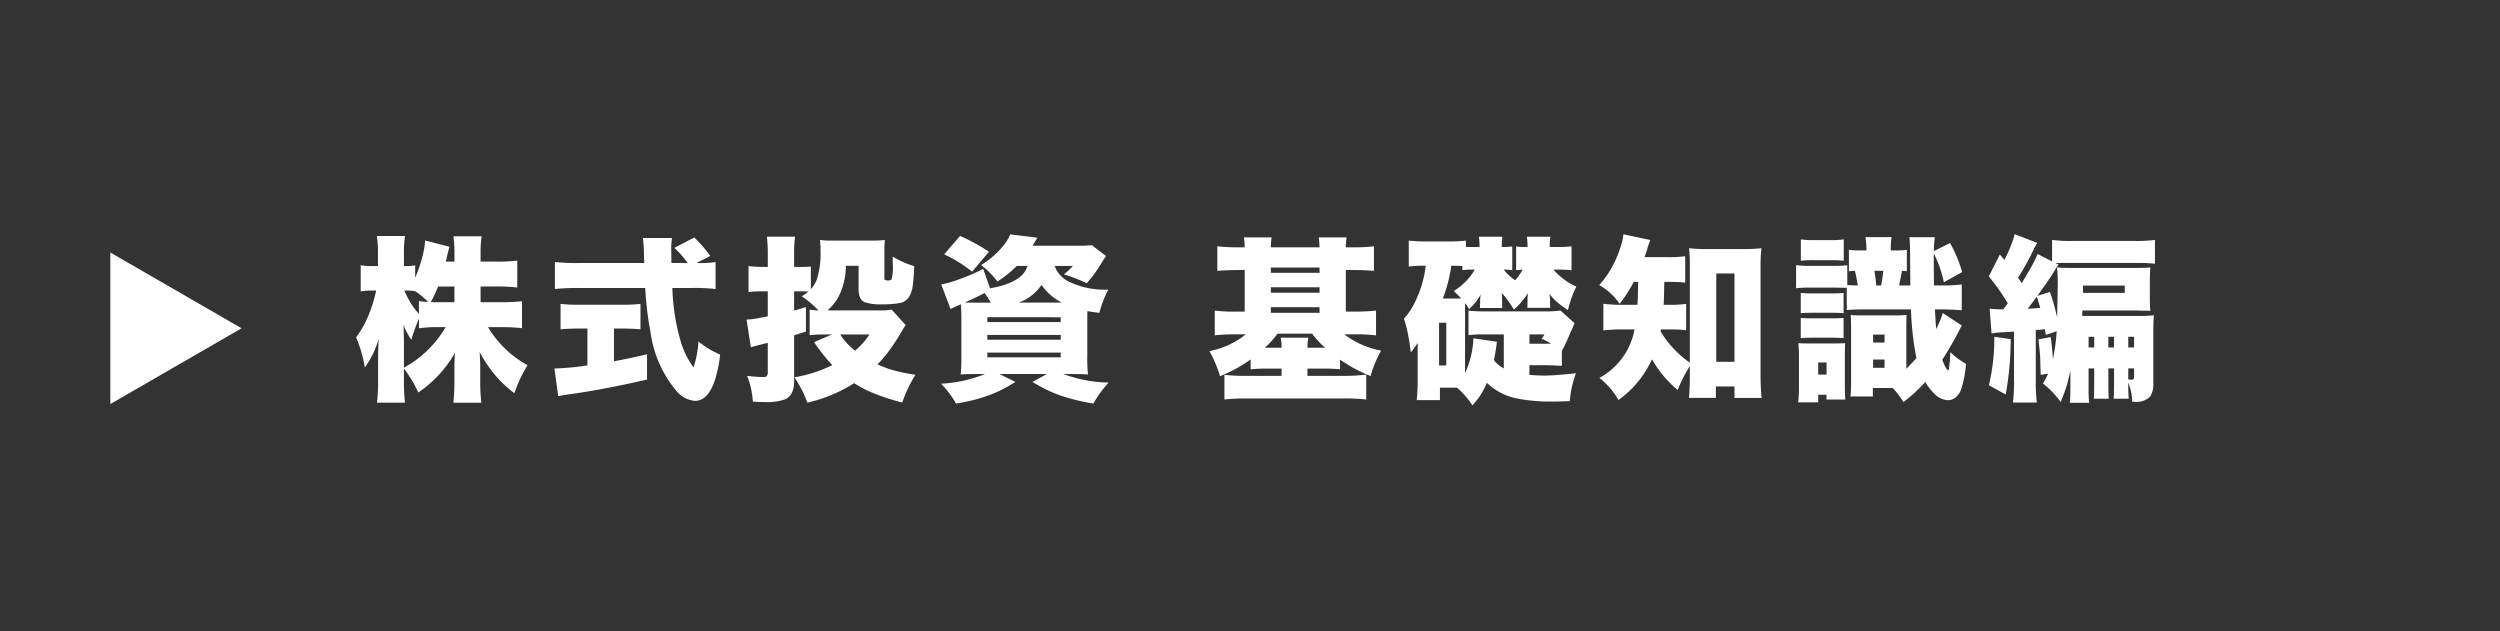
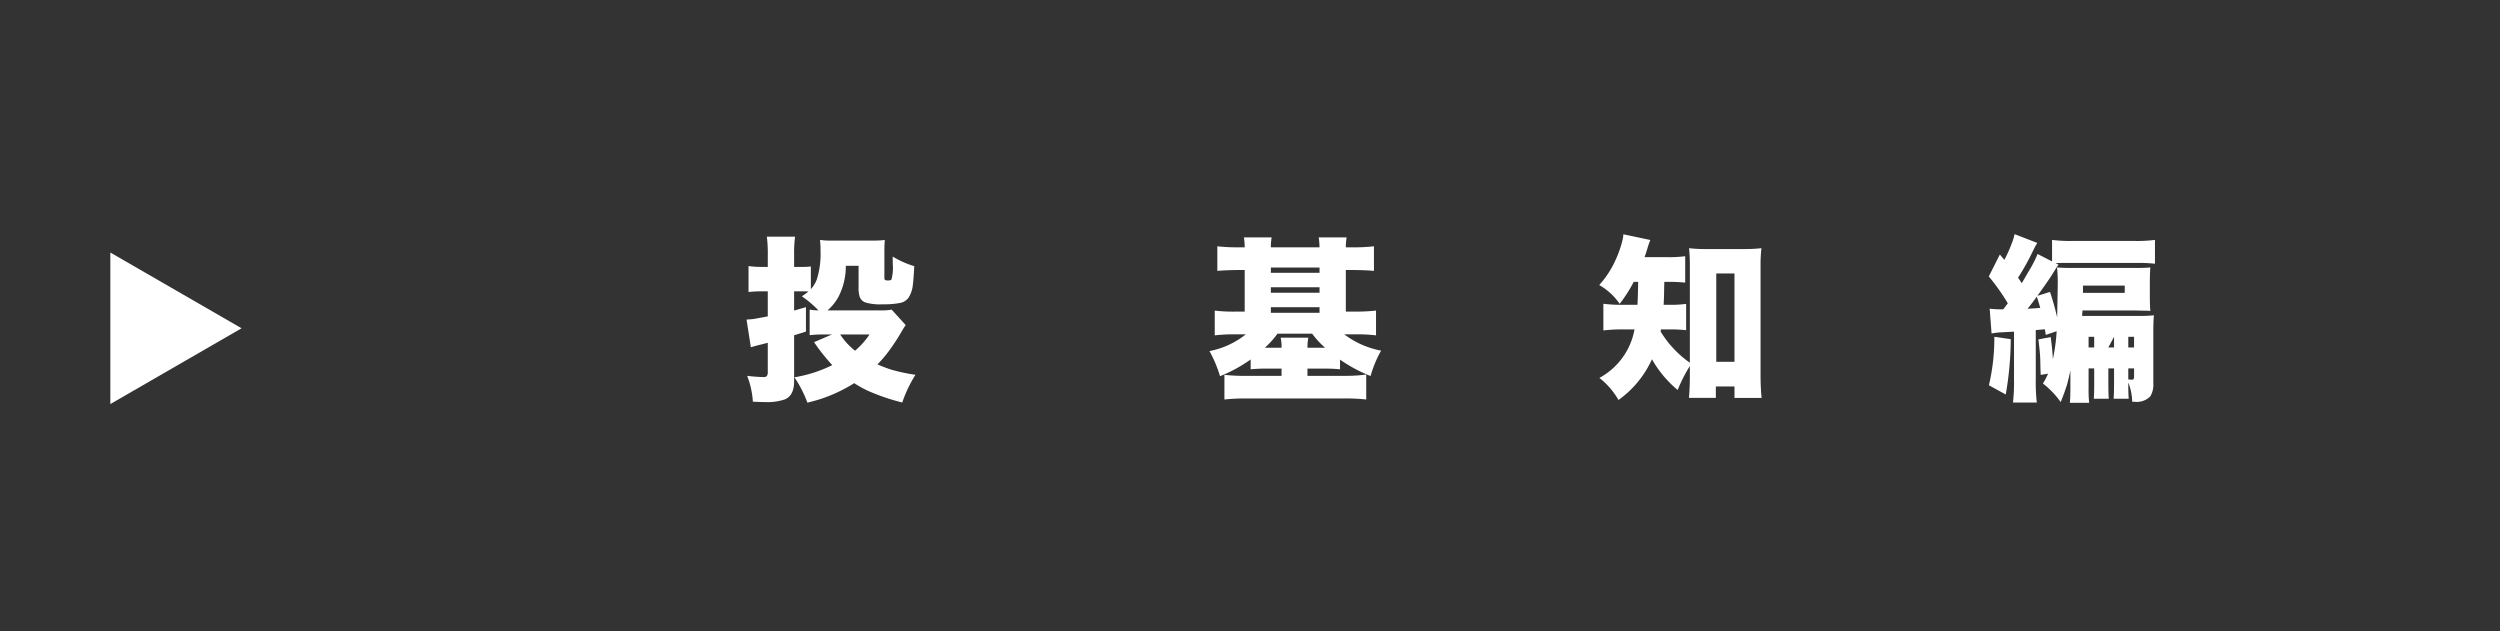
<svg xmlns="http://www.w3.org/2000/svg" width="198" height="50" viewBox="0 0 198 50">
  <rect x="0" y="0" width="198" height="50" fill="#333333" stroke="none" />
  <defs>
    <style>.a{fill:#fff;}</style>
  </defs>
-   <path class="a" d="M38.062,22.691v1.244H39.709a12.921,12.921,0,0,0,1.634-.082v2.14a13.162,13.162,0,0,0-1.647-.082h-1.046a8.375,8.375,0,0,0,3.131,3.015,12.192,12.192,0,0,0-.588,1.08q-.205.445-.458,1.135a9.229,9.229,0,0,1-1.613-1.545,10.722,10.722,0,0,1-1.135-1.716q.048.732.048,1.258v.991a13.496,13.496,0,0,0,.089,1.77H35.908a17.459,17.459,0,0,0,.082-1.77v-.855q-.007-.492.041-1.326a9.392,9.392,0,0,1-2.905,3.138,9.712,9.712,0,0,0-1.135-1.9v.902a15.056,15.056,0,0,0,.082,1.805H29.858a14.141,14.141,0,0,0,.089-1.805V28.201q.013-.772.041-1.347a7.337,7.337,0,0,1-1.094,2.249,10.239,10.239,0,0,0-.69-2.386,7.963,7.963,0,0,0,1.128-2.126,10.173,10.173,0,0,0,.458-1.579h-.321a4.441,4.441,0,0,0-.902.068V21.003a4.319,4.319,0,0,0,.902.068h.465v-.909a10.039,10.039,0,0,0-.082-1.47h2.222a9.889,9.889,0,0,0-.082,1.463v.916h.253a3.158,3.158,0,0,0,.636-.055v.978a10.543,10.543,0,0,0,.69-2.181,5.278,5.278,0,0,0,.096-.766l1.935.499q-.069.199-.212.82c-.019.082-.046.201-.082.355h.684v-.595a9.545,9.545,0,0,0-.082-1.415h2.235a9.138,9.138,0,0,0-.082,1.415v.595H39.333a12.522,12.522,0,0,0,1.634-.082v2.133a13.467,13.467,0,0,0-1.647-.082ZM31.991,29.124A8.631,8.631,0,0,0,35.293,25.911h-.458A9.918,9.918,0,0,0,33.181,26v-.772a15.611,15.611,0,0,0-.602,1.682A5.203,5.203,0,0,1,31.957,25.733q.028.458.034,1.422Zm1.921-5.209a7.383,7.383,0,0,0-1.032-.861v.014a2.841,2.841,0,0,0-.602-.055h-.246a5.942,5.942,0,0,0,.335.704,5.641,5.641,0,0,0,.813,1.142V23.847Q33.509,23.895,33.912,23.915Zm2.078-1.224h-1.292a11.132,11.132,0,0,1-.581,1.237c.237.005.474.007.711.007h1.162Z" />
-   <path class="a" d="M46.523,26.021h-.581q-.923,0-1.545.062v-2.017a12.101,12.101,0,0,0,1.606.068h3.158a11.833,11.833,0,0,0,1.565-.068V26.082q-.628-.062-1.545-.062h-.554v2.591q1.115-.198,2.618-.554v2.003q-3.404.787-6.063,1.155-.643.089-.971.164l-.301-2.194a20.886,20.886,0,0,0,2.611-.246ZM55.157,20.832h.157a8.293,8.293,0,0,0,1.36-.075v2.133a13.901,13.901,0,0,0-1.818-.082H53.25a17.066,17.066,0,0,0,.684,4.307,6.666,6.666,0,0,0,.991,1.982,7.695,7.695,0,0,0,.39-2.051A7.347,7.347,0,0,0,57.037,28.085a10.814,10.814,0,0,1-.424,2.044q-.554,1.62-1.565,1.62a2.125,2.125,0,0,1-1.477-.793,9.055,9.055,0,0,1-2.037-4.56,26.516,26.516,0,0,1-.431-3.589H45.765a17.997,17.997,0,0,0-1.818.082V20.75a14.901,14.901,0,0,0,1.818.082h5.257l-.007-.342L51.001,20.142a10.117,10.117,0,0,0-.082-1.292h2.304a5.229,5.229,0,0,0-.062.827l.014,1.019V20.832h1.292c-.2-.269-.326-.431-.376-.485a7.317,7.317,0,0,0-.684-.718l1.586-.82q.52.533.649.684.185.212.615.779Z" />
  <path class="a" d="M64.821,24.585A8.139,8.139,0,0,0,63.502,23.464a3.904,3.904,0,0,0,.526-.376c-.137-.009-.269-.014-.396-.014h-.738v1.524q.259-.075.937-.273v1.935l-.718.226-.219.068v3.637q0,1.156-.759,1.449a4.226,4.226,0,0,1-1.49.205q-.431,0-1.019-.034a6.756,6.756,0,0,0-.451-2.044,12.425,12.425,0,0,0,1.278.096.395.395,0,0,0,.273-.068.558.558,0,0,0,.082-.369V27.148q-.369.097-.554.144-.561.138-.786.212l-.342-2.194q.39-.021.561-.048c.046-.004.287-.048.725-.13l.396-.075V23.074h-.54a8.853,8.853,0,0,0-.984.055V21.071a6.926,6.926,0,0,0,1.012.068h.513v-.957a10.476,10.476,0,0,0-.075-1.436h2.235a10.131,10.131,0,0,0-.075,1.429v.964h.752a4.718,4.718,0,0,0,.574-.034v1.798a2.432,2.432,0,0,0,.465-.752,6.686,6.686,0,0,0,.301-2.29A6.839,6.839,0,0,0,64.944,19a5.253,5.253,0,0,0,.875.055h3.418a7.536,7.536,0,0,0,.841-.048q-.034.376-.034.752v2.256c0,.087.022.142.068.164a.492.492,0,0,0,.205.034c.155,0,.251-.024.287-.075a3.604,3.604,0,0,0,.103-1.237c0-.132-.002-.325-.007-.581a7.29,7.29,0,0,0,1.709.759q-.054,1.053-.109,1.449a2.274,2.274,0,0,1-.342,1.046,1.081,1.081,0,0,1-.697.424,6.738,6.738,0,0,1-1.347.103,4.124,4.124,0,0,1-1.388-.15.746.746,0,0,1-.424-.41A2.13,2.13,0,0,1,68,22.753V21.051H66.988a5.255,5.255,0,0,1-.588,2.468,3.911,3.911,0,0,1-.861,1.066h4.238a4.499,4.499,0,0,0,.841-.062l1.114,1.224q-.144.199-.342.54A15.593,15.593,0,0,1,70.215,28.044a10.094,10.094,0,0,1-.718.813,10.119,10.119,0,0,0,1.107.424,14.428,14.428,0,0,0,1.9.403,10.455,10.455,0,0,0-1.046,2.194,16.709,16.709,0,0,1-2.741-.937,9.559,9.559,0,0,1-1.066-.595,11.297,11.297,0,0,1-1.312.718,11.437,11.437,0,0,1-1.36.54q-.349.116-1.032.287a9.327,9.327,0,0,0-1.032-2.01,10.554,10.554,0,0,0,3.001-.964,15.094,15.094,0,0,1-1.442-1.818l1.415-.608h-.663a8.793,8.793,0,0,0-1.101.055V24.523A4.898,4.898,0,0,0,64.821,24.585Zm2.898,3.192a6.317,6.317,0,0,0,1.148-1.285H66.544A5.335,5.335,0,0,0,67.72,27.777Z" />
-   <path class="a" d="M81.377,21.064H80.529a8.984,8.984,0,0,1-1.531,1.23,6.835,6.835,0,0,0-1.292-1.299,8.001,8.001,0,0,0,.827-.595,6.509,6.509,0,0,0,1.066-1.114,3.243,3.243,0,0,0,.41-.725l2.153.267q-.218.356-.383.636H85.458a8.396,8.396,0,0,0,1.012-.048l1.128.861c-.063.087-.169.246-.314.479q-.376.609-.622.95-.226.302-.588.725a13.865,13.865,0,0,0-1.818-.704,4.967,4.967,0,0,0,.711-.663H83.53a2.201,2.201,0,0,0,1.162,1.258,6.504,6.504,0,0,0,3.083.615,8.552,8.552,0,0,0-.704,1.839q-.615-.067-.95-.137-.007.376-.007.848V28.126a12.318,12.318,0,0,0,.055,1.531q-.438-.034-1.401-.034h-.554a10.865,10.865,0,0,0,3.589.677,8.662,8.662,0,0,0-1.203,1.661,16.378,16.378,0,0,1-2.611-.636,10.11,10.11,0,0,1-1.381-.602q-.205-.103-.841-.472l1.148-.629H79.162l1.258.629a14.983,14.983,0,0,1-1.36.752,11.622,11.622,0,0,1-2.058.704q-.423.103-1.278.26a7.818,7.818,0,0,0-1.189-1.579,10.626,10.626,0,0,0,3.473-.766H77.501q-.951,0-1.415.034a12.088,12.088,0,0,0,.055-1.388V25.337q0-.806-.041-1.237a2.332,2.332,0,0,1-.232.096c-.241.109-.438.201-.588.273l-.731-1.935a9.653,9.653,0,0,0,1.381-.403,15.53,15.53,0,0,0,1.941-.834l.54,1.538Q81.001,22.378,81.377,21.064Zm-3.049-1.128-1.333,1.579a11.4,11.4,0,0,0-2.215-1.374l1.258-1.456A15.634,15.634,0,0,1,78.328,19.937Zm-.349,3.274q-.697.356-1.559.745l.13.007q.369.007.923.007h.998A6.048,6.048,0,0,0,77.979,23.211Zm.219,1.914v.383h5.811V25.125Zm0,1.401v.383h5.811v-.383Zm0,1.401v.376h5.811v-.376Zm5.893-3.958a4.557,4.557,0,0,1-1.606-1.401,3.671,3.671,0,0,1-1.805,1.401Z" />
  <path class="a" d="M98.58,19.588a4.754,4.754,0,0,0-.062-.786h2.194a5.343,5.343,0,0,0-.062.786h3.855a5.937,5.937,0,0,0-.062-.786h2.208a5.133,5.133,0,0,0-.062.786h.581a13.161,13.161,0,0,0,1.647-.082V21.454q-.656-.062-1.647-.068h-.581v3.295h.704a15.936,15.936,0,0,0,1.688-.082v1.962a12.276,12.276,0,0,0-1.6-.082h-.916a6.975,6.975,0,0,0,2.919,1.292,9.027,9.027,0,0,0-.834,2.01,11.832,11.832,0,0,1-2.42-1.299v.766a12.84,12.84,0,0,0-1.347-.055H103.55v.574H106.544a11.977,11.977,0,0,0,1.661-.103v1.976a15.493,15.493,0,0,0-1.853-.082H98.806a15.474,15.474,0,0,0-1.832.082V29.685a13.441,13.441,0,0,0,1.675.082H101.499v-.574H100.392a12.642,12.642,0,0,0-1.34.055v-.779A11.502,11.502,0,0,1,96.625,29.794a9.985,9.985,0,0,0-.834-1.989A6.583,6.583,0,0,0,98.669,26.479h-.855a12.839,12.839,0,0,0-1.606.082V24.599a12.399,12.399,0,0,0,1.593.082h.779V21.386h-.506q-1.005.007-1.661.068V19.506a13.929,13.929,0,0,0,1.661.082Zm1.6,7.95H101.499a3.476,3.476,0,0,0-.068-.793h2.188a4.195,4.195,0,0,0-.068.793h1.395a6.774,6.774,0,0,1-1.025-1.114h-2.741A7.054,7.054,0,0,1,100.18,27.538Zm.472-5.934h3.855v-.417h-3.855Zm0,1.579h3.855v-.431h-3.855Zm0,1.593h3.855V24.332h-3.855Z" />
-   <path class="a" d="M119.094,21.352a3.445,3.445,0,0,0,.41.451,3.363,3.363,0,0,0,.506.396,6.092,6.092,0,0,0,.588-.841c-.128.005-.301.019-.52.041V19.52q.123.015.164.021a3.815,3.815,0,0,0,.458.021h.28a4.377,4.377,0,0,0-.055-.813h1.873a3.657,3.657,0,0,0-.055.813h.602a7.724,7.724,0,0,0,1.121-.055v1.894a9.543,9.543,0,0,0-.971-.048h-.465a5.35,5.35,0,0,0,.629.608,4.905,4.905,0,0,0,1.189.738,8.21,8.21,0,0,0-.663,1.859,7.483,7.483,0,0,1-.895-.663,3.441,3.441,0,0,1-.567-.629c.005.073.014.15.027.232.009.082.014.135.014.157v.185a5.032,5.032,0,0,0,.021.54H120.967c.009-.2.014-.373.014-.52v-.205a1.195,1.195,0,0,1,.014-.226c.009-.068.016-.139.021-.212a6.493,6.493,0,0,1-1.114,1.306,7.853,7.853,0,0,0-.964-1.319c.014.128.022.28.027.458v.219c0,.21.005.381.014.513H117.207q.013-.149.021-.513v-.157c.005-.077.016-.202.034-.376a5.83,5.83,0,0,1-.424.622,4.436,4.436,0,0,1-.485.506,5.492,5.492,0,0,0-.314-.472c-.005.178-.007.355-.007.533v5.011a7.262,7.262,0,0,0,.663-2.755l1.859.273a13.189,13.189,0,0,1-.239,1.449,2.305,2.305,0,0,0,.786.663V26.485h-1.552a8.795,8.795,0,0,0-1.244.062V24.599a9.735,9.735,0,0,0,1.244.062h4.751a9.109,9.109,0,0,0,1.292-.062l1.114.998c-.036.092-.07.171-.103.239q-.069.179-.205.458-.315.759-.602,1.312l-.096.185v1.189q-.623-.054-1.408-.055h-1.162v.759a11.355,11.355,0,0,0,1.169.062q.807,0,2.516-.185a8.201,8.201,0,0,0-.485,2.208q-.916.034-1.388.034a13.567,13.567,0,0,1-2.659-.219,4.759,4.759,0,0,1-2.522-1.265c-.06.128-.109.235-.15.321a5.526,5.526,0,0,1-.492.854q-.11.157-.499.615a6.53,6.53,0,0,0-1.23-1.408H114.042v.991h-1.839a14.253,14.253,0,0,0,.075-1.49V27.695c0-.154.002-.33.007-.526q-.171.226-.376.526c-.022.032-.082.103-.178.212a16.328,16.328,0,0,0-.253-1.613q-.123-.554-.287-1.053a5.62,5.62,0,0,0,.848-1.258,8.96,8.96,0,0,0,.882-2.939h-.144a10.248,10.248,0,0,0-1.203.062V19.055a12.657,12.657,0,0,0,1.477.068h1.518a11.86,11.86,0,0,0,1.531-.068v.499c.077.005.155.007.232.007h.848a4.802,4.802,0,0,0-.055-.813h1.873a4.515,4.515,0,0,0-.055.813h.103a5.666,5.666,0,0,0,.725-.041v1.88c-.091-.009-.15-.016-.178-.021A3.973,3.973,0,0,0,119.094,21.352Zm-5.12,4.211v3.384h.574V25.562Zm2.83-4.211h-.301a5.603,5.603,0,0,0-.684.048v-.328c-.21-.014-.501-.022-.875-.027a11.842,11.842,0,0,1-.67,2.598h.964c.196,0,.357-.002.485-.007a7.998,7.998,0,0,0-.588-.581,5.169,5.169,0,0,0,1.326-1.189A4.918,4.918,0,0,0,116.804,21.352Zm4.327,5.872H122.293c.173,0,.36-.002.561-.007a5.132,5.132,0,0,0-.766-.39,1.225,1.225,0,0,0,.232-.342h-1.189Z" />
  <path class="a" d="M129.742,22.322h-.349a11.65,11.65,0,0,1-1.114,1.743,4.94,4.94,0,0,0-1.62-1.49,7.487,7.487,0,0,0,1.21-1.805,8.723,8.723,0,0,0,.649-1.818,3.109,3.109,0,0,0,.055-.396l2.133.451a7.198,7.198,0,0,0-.239.697c-.06.201-.132.422-.219.663h1.839a9.443,9.443,0,0,0,1.381-.075v2.092a12.853,12.853,0,0,0-1.381-.062h-.273l-.014.52q-.007.773-.041,1.299h.485a8.455,8.455,0,0,0,1.299-.075v2.085a11.446,11.446,0,0,0-1.374-.062h-.622c-.009.055-.019.109-.027.164a8.188,8.188,0,0,0,2.317,2.475V21.133a14.367,14.367,0,0,0-.062-1.477,10.147,10.147,0,0,0,1.306.068h3.104a10.784,10.784,0,0,0,1.319-.068,12.542,12.542,0,0,0-.068,1.477v8.572q0,.964.082,1.812h-2.146v-.909h-1.477v.902h-2.133c.046-.415.07-.954.075-1.62V28.987a11.824,11.824,0,0,0-.964,1.9,8.713,8.713,0,0,1-2.037-2.434,8.049,8.049,0,0,1-2.652,3.227,6.025,6.025,0,0,0-1.511-1.75,5.479,5.479,0,0,0,2.782-3.842h-.875a12.787,12.787,0,0,0-1.593.082V24.059a11.846,11.846,0,0,0,1.641.082h1.06Q129.721,23.561,129.742,22.322Zm6.187-.663v6.993h1.442V21.659Z" />
-   <path class="a" d="M146.305,22.568q.356.035.827.041a10.22,10.22,0,0,0-.226-1.162,3.998,3.998,0,0,0-.472.041V19.786a5.612,5.612,0,0,0,.779.048h.608a6.886,6.886,0,0,0-.075-1.053h2.064A7.086,7.086,0,0,0,149.75,19.834h.383a5.895,5.895,0,0,0,.889-.048v1.695a3.739,3.739,0,0,0-.39-.027q-.103.582-.205,1.073l-.021.082h.896q-.013-1.087-.021-2.133c0-.109-.002-.269-.007-.479a12.061,12.061,0,0,0-.048-1.21h2.01a9.971,9.971,0,0,0-.082,1.101l1.292-.636a10.601,10.601,0,0,1,.957,2.297l-1.449.807a9.122,9.122,0,0,0-.8-2.29v.123q0,1.135.014,2.276v.144h.615a12.043,12.043,0,0,0,1.586-.082v2.051q-.669-.067-1.606-.075h-.52q.034.513.041.677c.022.42.043.711.062.875a7.121,7.121,0,0,0,.52-1.265l1.511.991c-.05.082-.128.229-.232.438q-.615,1.189-1.319,2.276.328.828.458.827c.041,0,.066-.052.075-.157,0-.014.007-.07.021-.171a8.522,8.522,0,0,0,.082-1.107,6.385,6.385,0,0,0,1.244.93,8.936,8.936,0,0,1-.369,1.982,1.451,1.451,0,0,1-.499.711.992.992,0,0,1-.561.185,1.572,1.572,0,0,1-1.06-.499,4.069,4.069,0,0,1-.731-.943,12.042,12.042,0,0,1-1.736,1.586,6.949,6.949,0,0,0-.841-1.107h-1.579v.67h-1.771q.048-.472.048-1.169V26.109q0-.779-.034-1.162a6.217,6.217,0,0,0,.8.034h2.789c.292,0,.572-.011.841-.034-.014.188-.021.574-.021,1.162v3.097l.075-.075q.438-.437.725-.779a22.636,22.636,0,0,1-.431-3.849h-3.589q-.998,0-1.497.055V22.794c-.123-.004-.269-.007-.438-.007-.21-.004-.405-.007-.588-.007H143.263a7.729,7.729,0,0,0-1.012.048v-1.832a6.895,6.895,0,0,0,1.012.062h1.928a10.164,10.164,0,0,0,1.114-.048Zm-3.876,4.607q.349.028.909.027h1.859c.333,0,.645-.007.937-.021l-.007.116q-.013.171-.014.957v2.263q0,.526.034,1.128h-1.49v-.383H144.001v.602H142.415a9.539,9.539,0,0,0,.062-1.244V28.27A10.632,10.632,0,0,0,142.429,27.176Zm.191-2.372V23.204a9.721,9.721,0,0,0,.998.034h1.333c.465,0,.818-.011,1.06-.034v1.6q-.382-.034-1.06-.034h-1.333Q142.928,24.77,142.62,24.804Zm0,1.976V25.18c.21.023.542.034.998.034h1.333c.46,0,.813-.011,1.06-.034V26.779q-.382-.034-1.06-.034h-1.333Q142.941,26.745,142.62,26.779Zm.007-6.125V18.959a6.723,6.723,0,0,0,.991.062h1.401a6.831,6.831,0,0,0,1.005-.062V20.654a7.859,7.859,0,0,0-1.005-.048h-1.401A7.605,7.605,0,0,0,142.627,20.654Zm1.374,8.053v.964h.663V28.707Zm4.348-2.208v.629h.909V26.499Zm0,1.976v.656h.909v-.656Zm.246-5.865h.39a10.297,10.297,0,0,0,.171-1.162h-.704Q148.546,21.98,148.595,22.609Z" />
-   <path class="a" d="M162.887,26.232l-.861.294c-.022-.146-.046-.294-.068-.444l-.205.014-.383.034-.137.014v3.938a13.874,13.874,0,0,0,.082,1.798h-1.887a13.872,13.872,0,0,0,.082-1.798V26.267c-.492.027-.788.044-.889.048a5.692,5.692,0,0,0-.889.096l-.15-1.962a7.922,7.922,0,0,0,1.08.048c.077-.104.169-.226.273-.362l.082-.116a16.832,16.832,0,0,0-1.504-2.126l.875-1.736.355.424a9.397,9.397,0,0,0,.554-1.217,4.529,4.529,0,0,0,.26-.82l1.798.697a4.644,4.644,0,0,0-.28.499,20.374,20.374,0,0,1-1.244,2.256q.171.24.294.431.089-.144.533-.916a9.366,9.366,0,0,0,.718-1.395l1.148.588V19a10.855,10.855,0,0,0,1.654.082h4.833A10.849,10.849,0,0,0,170.673,19v1.887a11.555,11.555,0,0,0-1.429-.062h-5.722q-.513,0-.718.021l.232.116q-.116.144-.479.738-.205.343-.984,1.436l-.212.294.998-.308a19.35,19.35,0,0,1,.533,1.866l.034.137q.048-2.392.048-2.659a12.091,12.091,0,0,0-.055-1.285q.397.041,1.292.041h4.785q.957,0,1.312-.041-.041.431-.041,1.285v.854q0,.943.041,1.306c-.132-.014-.306-.021-.52-.021l-.561-.014h-4.293l-.021.267-.007.164H169.292a12.385,12.385,0,0,0,1.299-.048q-.048.451-.048,1.347v4.047a1.794,1.794,0,0,1-.239,1.025,1.514,1.514,0,0,1-1.285.424h-.15a4.368,4.368,0,0,0-.308-1.524v.403c.005.392.016.686.034.882h-1.196q.034-.335.034-1.34V29.179h-.451v1.06q0,.992.034,1.34h-1.189q.034-.308.034-1.34V29.179H165.416v1.661a8.56,8.56,0,0,0,.048,1.06h-1.531q.041-.438.041-1.087V29.343q-.144.684-.273,1.142-.164.533-.492,1.36A6.923,6.923,0,0,0,161.8,30.375a7.139,7.139,0,0,0,.41-.779l-.588.096q-.013-.328-.034-1.237-.021-.621-.15-1.572l.978-.191q.13.943.171,1.75A14.015,14.015,0,0,0,162.887,26.232Zm-4.936.444,1.299.185a25.473,25.473,0,0,1-.396,4.382l-1.333-.731A16.161,16.161,0,0,0,157.951,26.677Zm3.363-3.186q-.369.52-.731.964.615-.034,1.005-.068Q161.485,24.012,161.314,23.491Zm3.657-.868v.574h3.309v-.574Zm.889,4.895v-.841H165.416v.841Zm1.121,0h.451v-.841h-.451Zm1.579,0h.458v-.841h-.458Zm0,1.661v.868a1.767,1.767,0,0,0,.267.027.211.211,0,0,0,.137-.034.318.318,0,0,0,.055-.219v-.643Z" />
+   <path class="a" d="M162.887,26.232l-.861.294c-.022-.146-.046-.294-.068-.444l-.205.014-.383.034-.137.014v3.938a13.874,13.874,0,0,0,.082,1.798h-1.887a13.872,13.872,0,0,0,.082-1.798V26.267c-.492.027-.788.044-.889.048a5.692,5.692,0,0,0-.889.096l-.15-1.962a7.922,7.922,0,0,0,1.08.048c.077-.104.169-.226.273-.362l.082-.116a16.832,16.832,0,0,0-1.504-2.126l.875-1.736.355.424a9.397,9.397,0,0,0,.554-1.217,4.529,4.529,0,0,0,.26-.82l1.798.697a4.644,4.644,0,0,0-.28.499,20.374,20.374,0,0,1-1.244,2.256q.171.24.294.431.089-.144.533-.916a9.366,9.366,0,0,0,.718-1.395l1.148.588V19a10.855,10.855,0,0,0,1.654.082h4.833A10.849,10.849,0,0,0,170.673,19v1.887a11.555,11.555,0,0,0-1.429-.062h-5.722q-.513,0-.718.021l.232.116q-.116.144-.479.738-.205.343-.984,1.436l-.212.294.998-.308a19.35,19.35,0,0,1,.533,1.866l.034.137q.048-2.392.048-2.659a12.091,12.091,0,0,0-.055-1.285q.397.041,1.292.041h4.785q.957,0,1.312-.041-.041.431-.041,1.285v.854q0,.943.041,1.306c-.132-.014-.306-.021-.52-.021l-.561-.014h-4.293l-.021.267-.007.164H169.292a12.385,12.385,0,0,0,1.299-.048q-.048.451-.048,1.347v4.047a1.794,1.794,0,0,1-.239,1.025,1.514,1.514,0,0,1-1.285.424h-.15a4.368,4.368,0,0,0-.308-1.524v.403c.005.392.016.686.034.882h-1.196q.034-.335.034-1.34V29.179h-.451v1.06q0,.992.034,1.34h-1.189q.034-.308.034-1.34V29.179H165.416v1.661a8.56,8.56,0,0,0,.048,1.06h-1.531q.041-.438.041-1.087V29.343q-.144.684-.273,1.142-.164.533-.492,1.36A6.923,6.923,0,0,0,161.8,30.375a7.139,7.139,0,0,0,.41-.779l-.588.096q-.013-.328-.034-1.237-.021-.621-.15-1.572l.978-.191q.13.943.171,1.75A14.015,14.015,0,0,0,162.887,26.232Zm-4.936.444,1.299.185a25.473,25.473,0,0,1-.396,4.382l-1.333-.731A16.161,16.161,0,0,0,157.951,26.677Zm3.363-3.186q-.369.52-.731.964.615-.034,1.005-.068Q161.485,24.012,161.314,23.491Zm3.657-.868v.574h3.309v-.574Zm.889,4.895v-.841H165.416v.841Zm1.121,0h.451v-.841Zm1.579,0h.458v-.841h-.458Zm0,1.661v.868a1.767,1.767,0,0,0,.267.027.211.211,0,0,0,.137-.034.318.318,0,0,0,.055-.219v-.643Z" />
  <polygon class="a" points="19.131 26 8.739 20 8.739 32 19.131 26" />
</svg>